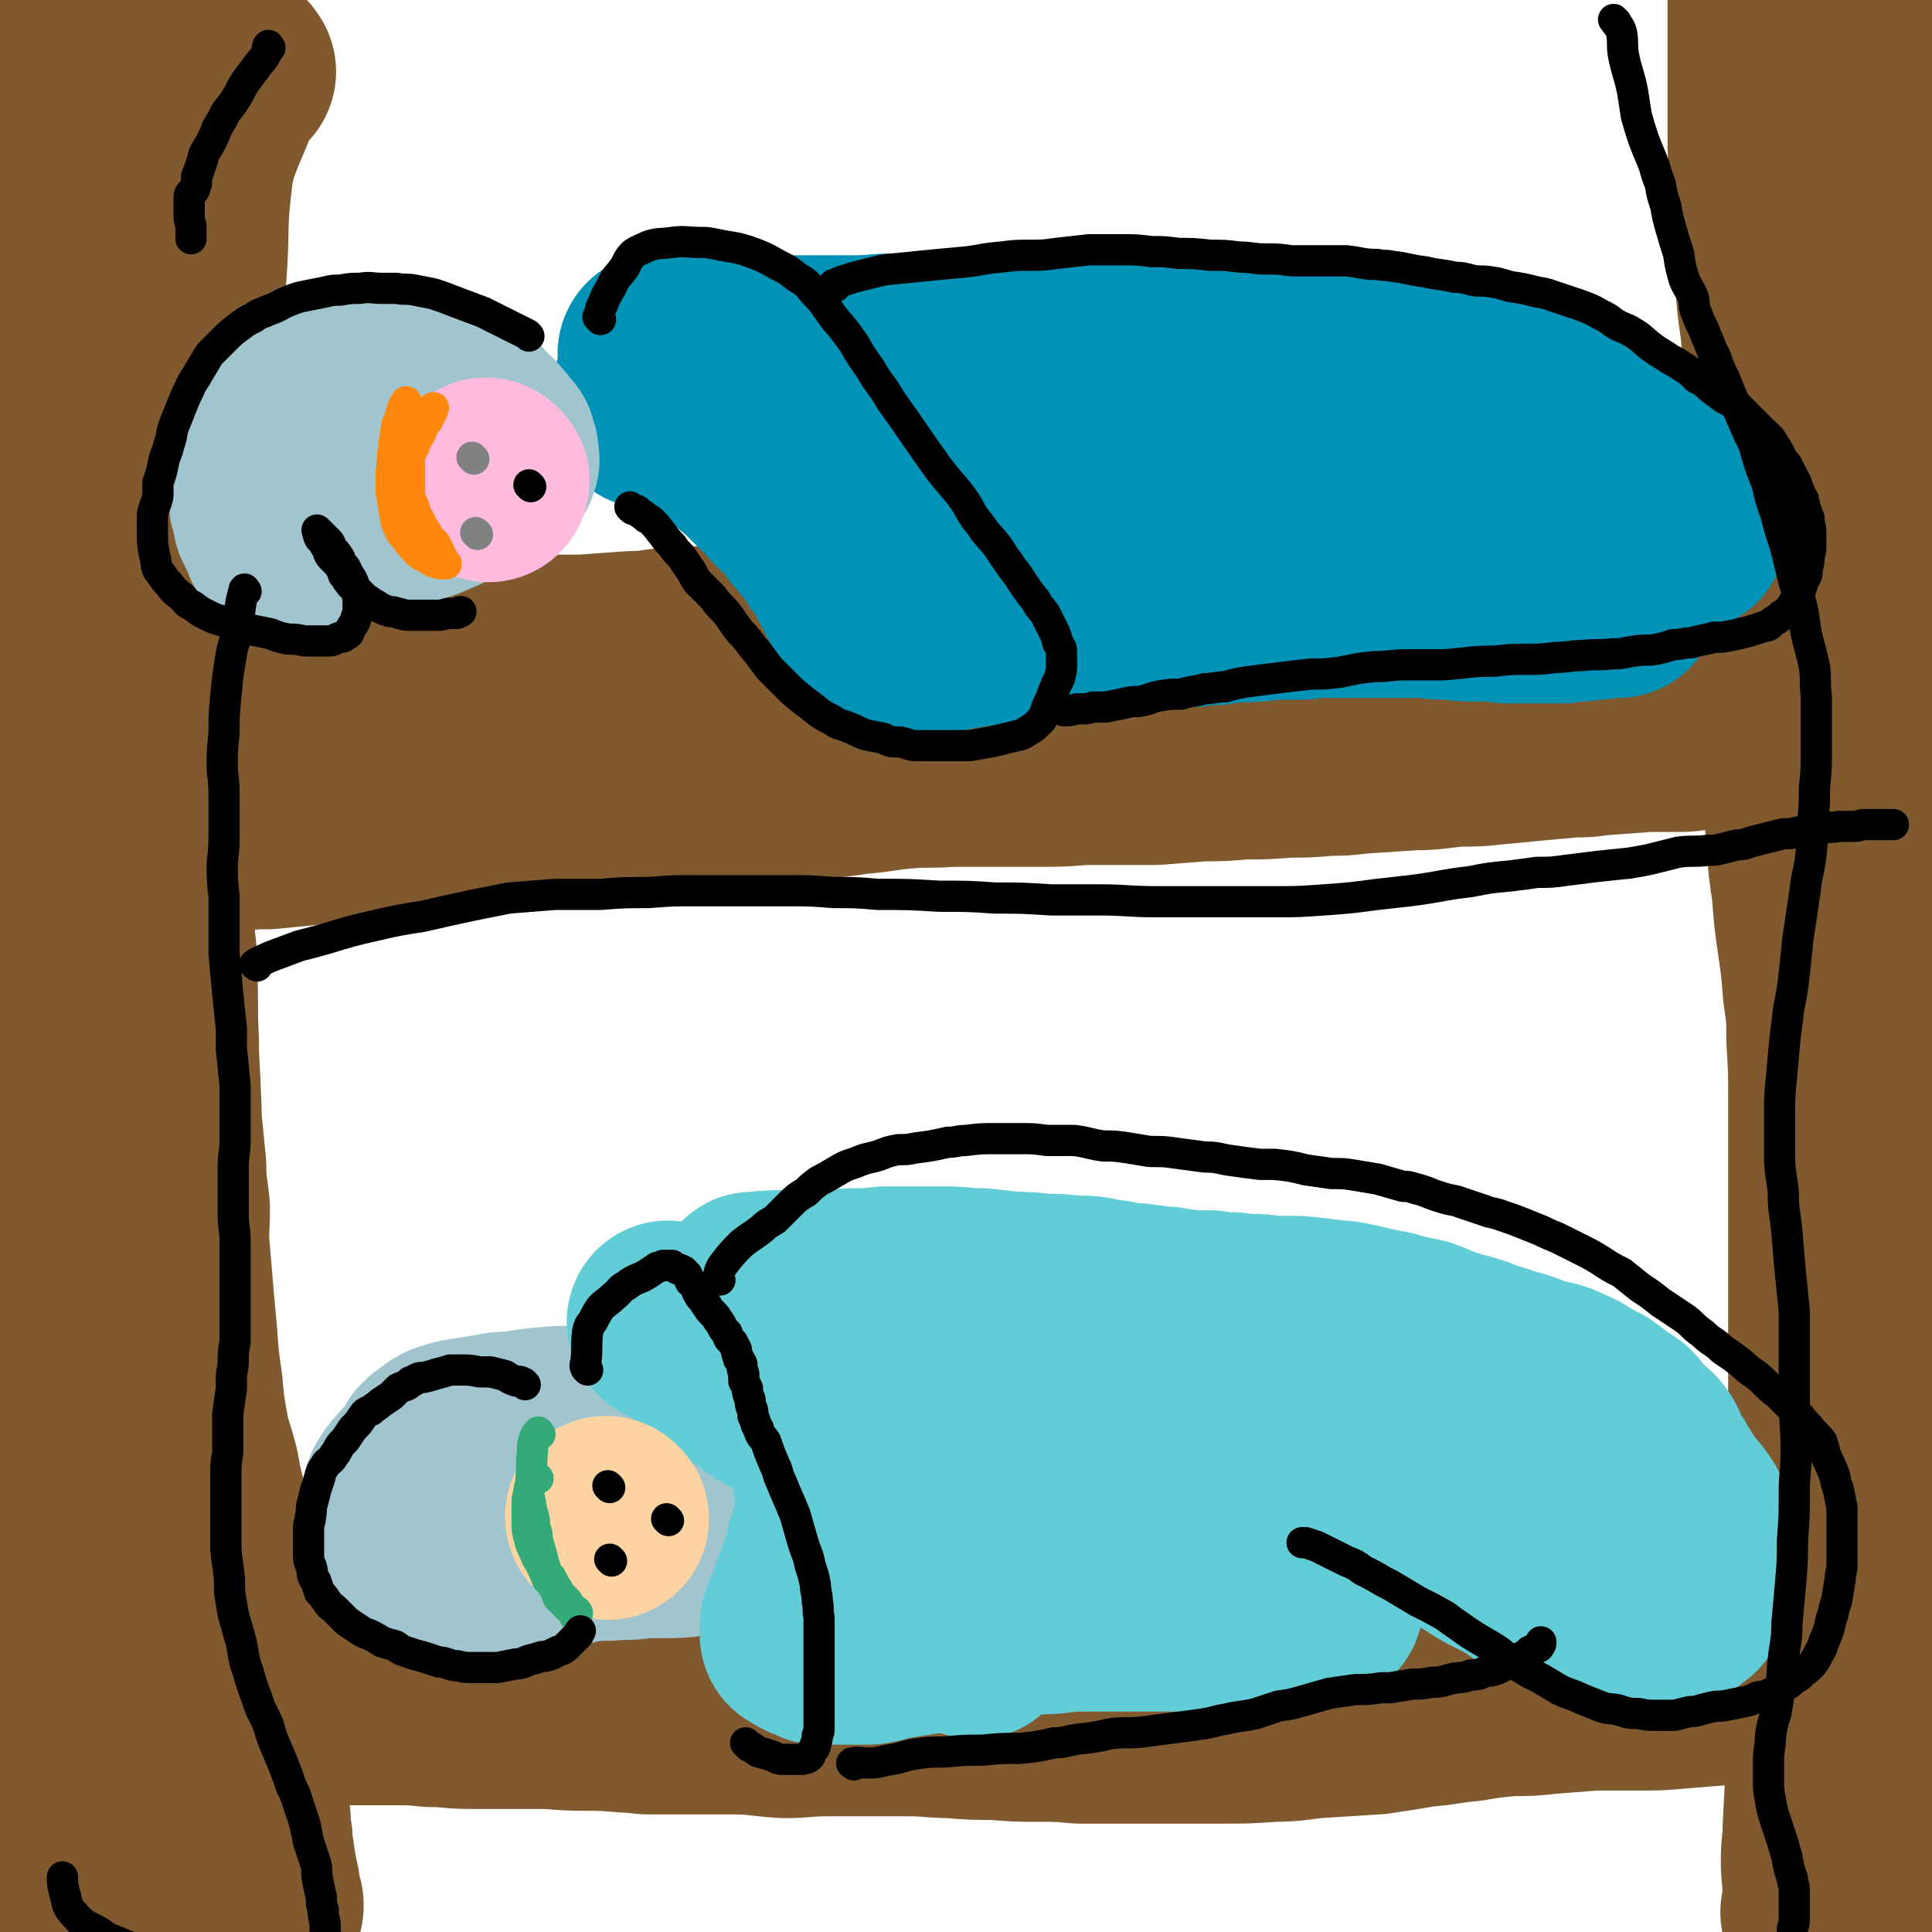
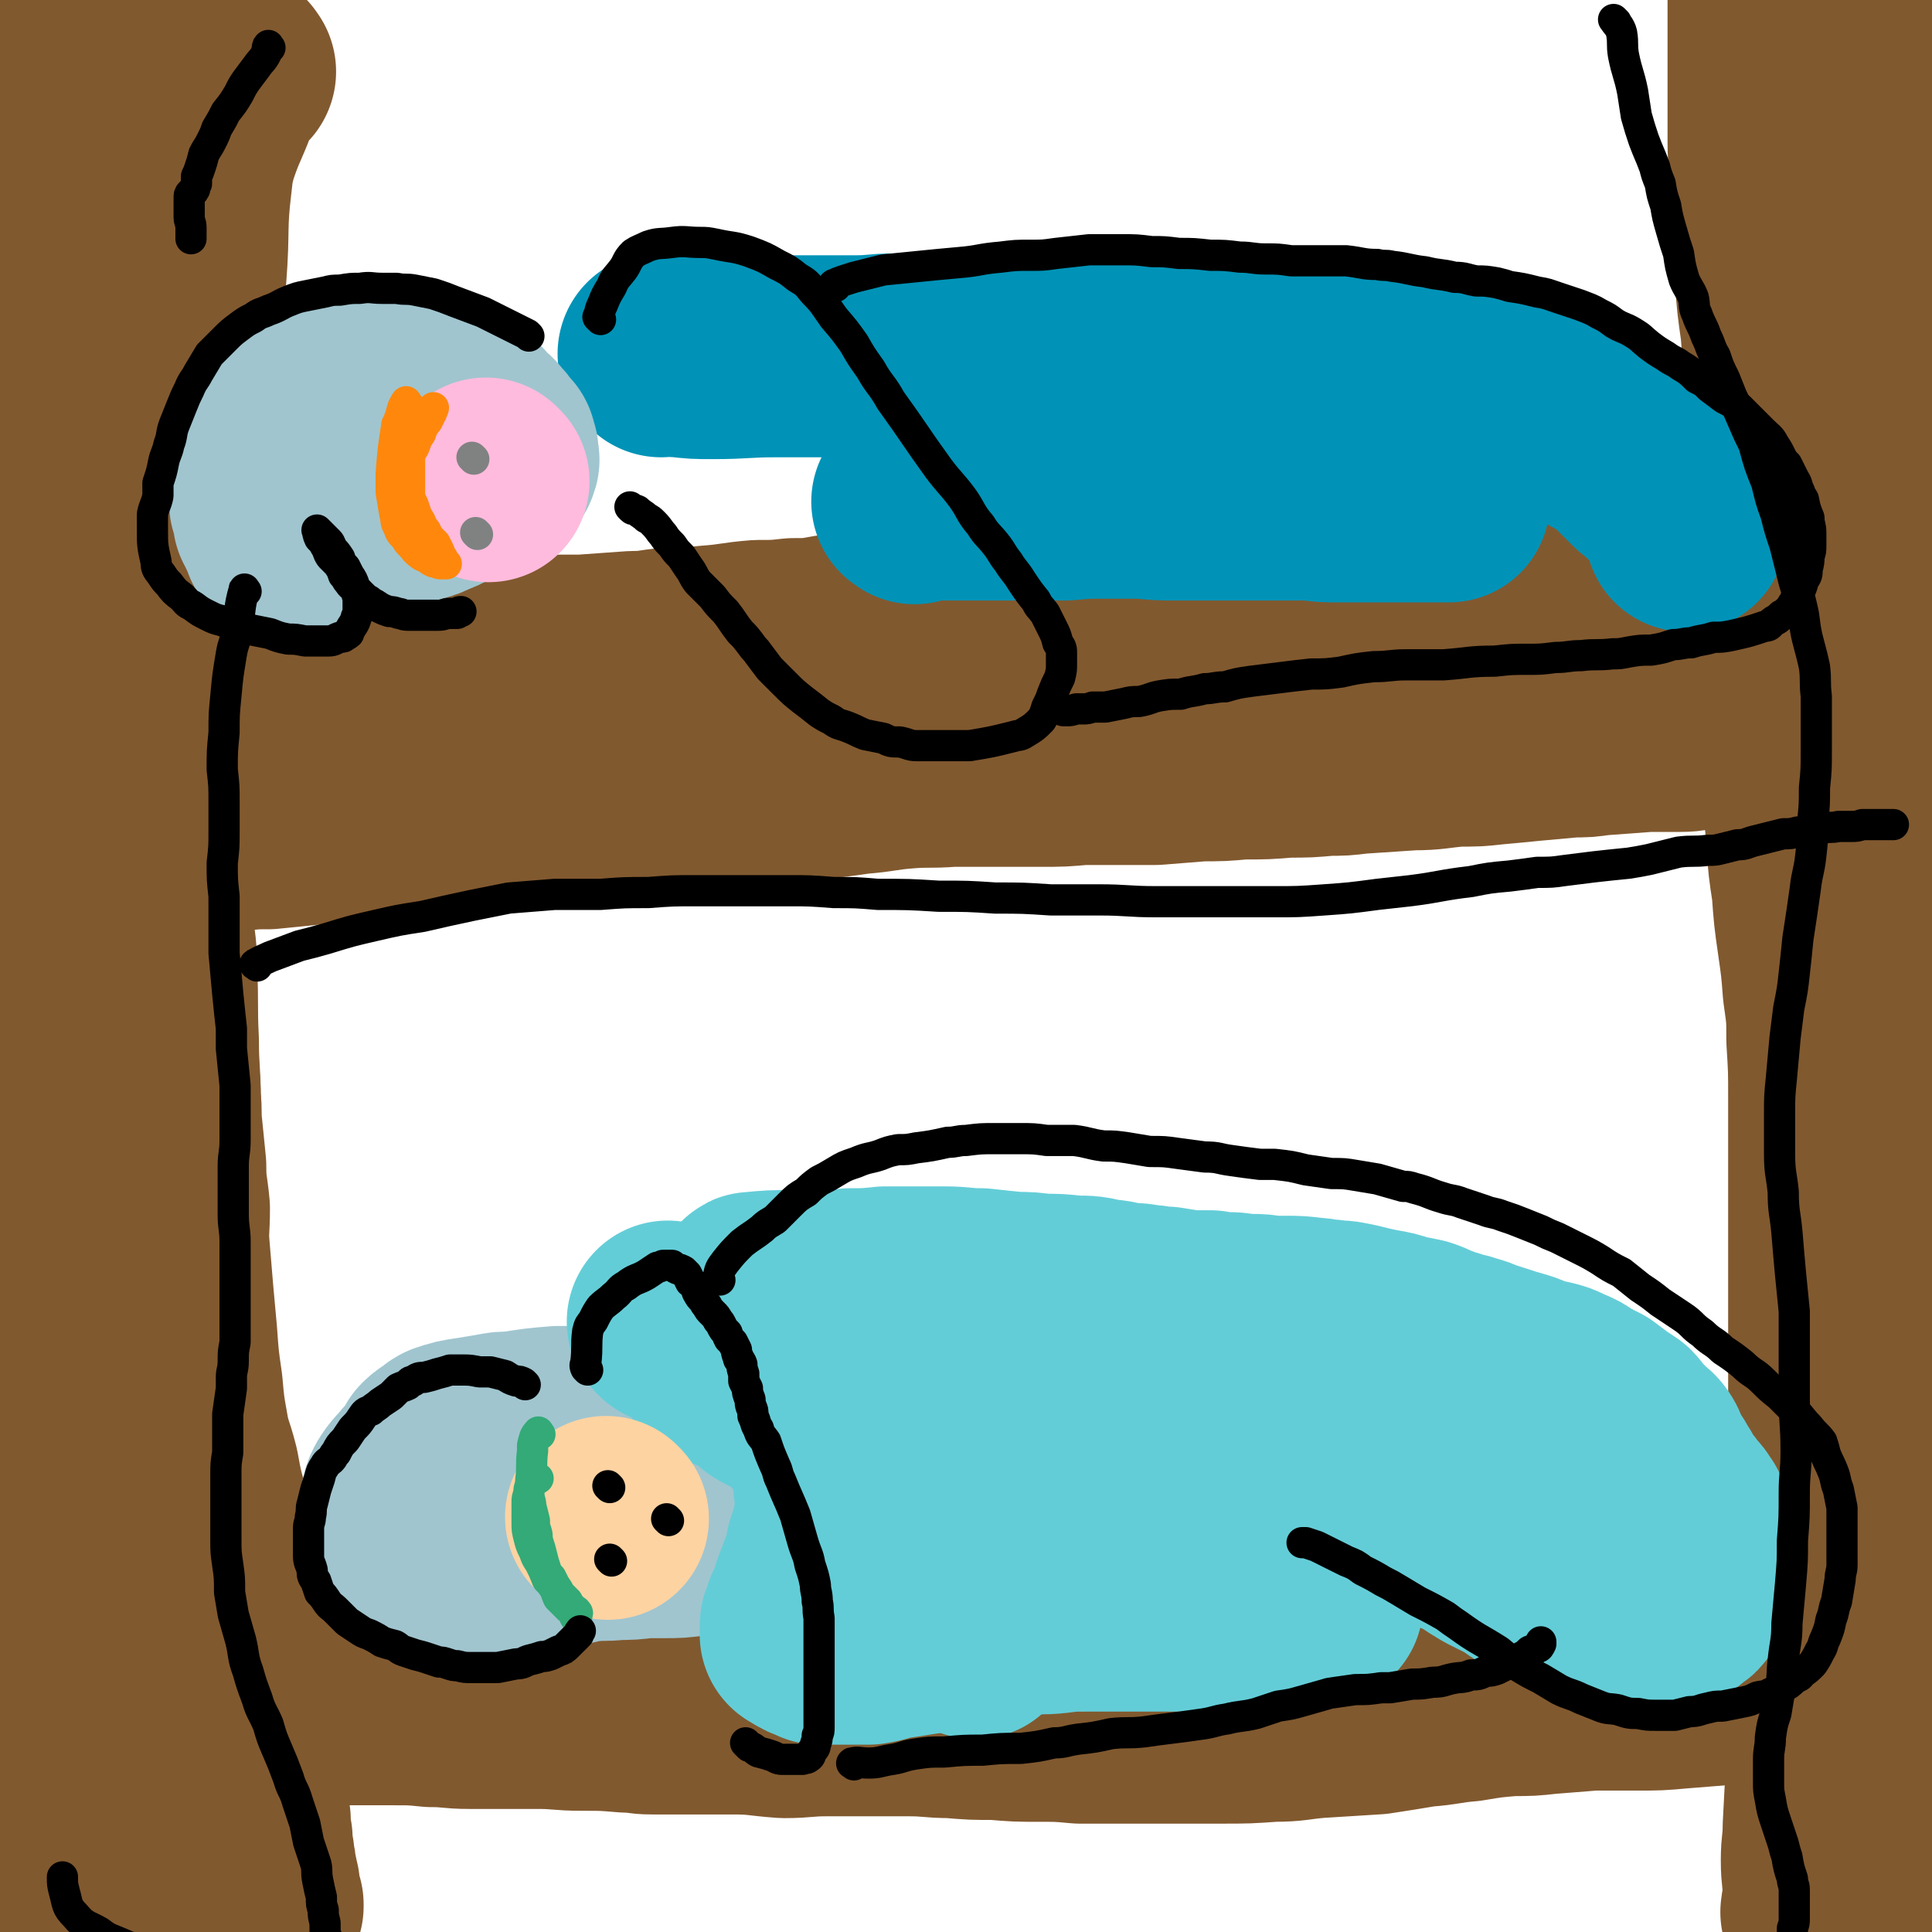
<svg xmlns="http://www.w3.org/2000/svg" viewBox="0 0 1052 1052" version="1.1">
  <g fill="none" stroke="#81592F" stroke-width="33" stroke-linecap="round" stroke-linejoin="round">
    <path d="M127,263c-1,-1 -2,-1 -1,-1 0,-11 2,-11 1,-22 -1,-7 -2,-7 -4,-14 -2,-8 -2,-8 -5,-16 -2,-6 -2,-6 -4,-13 -2,-6 -2,-6 -4,-12 -1,-5 -1,-8 -2,-10 " />
  </g>
  <g fill="none" stroke="#81592F" stroke-width="110" stroke-linecap="round" stroke-linejoin="round">
    <path d="M111,30c-1,-1 -1,-2 -1,-1 -3,4 -3,5 -6,10 -3,8 -3,8 -6,16 -3,9 -3,9 -5,18 -3,10 -2,10 -4,21 -4,23 -4,23 -7,46 -3,15 -3,15 -4,30 -2,14 -1,14 -3,28 -1,12 -1,12 -1,25 -2,17 -1,17 -3,34 0,13 -1,13 -1,27 -1,14 -2,14 -2,29 -1,15 -1,15 -1,29 0,14 0,14 0,29 0,9 0,9 1,19 2,19 2,19 4,37 2,13 2,13 4,27 2,14 2,14 4,29 2,14 2,14 4,29 1,8 1,8 1,16 1,19 0,19 1,39 0,16 1,16 1,32 0,17 0,17 0,34 0,16 -1,16 0,32 1,22 1,22 3,43 1,15 1,15 2,30 0,11 0,11 1,22 2,16 2,16 4,31 1,13 1,13 3,27 1,13 1,13 3,26 2,13 3,13 5,26 2,11 2,11 4,23 1,9 2,9 2,19 0,9 0,9 0,19 0,9 0,9 0,18 0,9 0,9 0,18 0,8 0,8 -1,16 0,5 0,5 0,10 0,4 0,4 0,9 0,7 0,7 1,14 0,7 0,7 1,13 0,6 1,6 2,12 0,4 0,4 1,8 0,3 0,3 1,6 0,2 0,2 0,4 0,1 0,1 0,2 0,0 0,0 0,1 0,0 0,1 0,0 0,0 0,-1 0,-2 0,0 0,0 0,0 -1,-1 -1,-1 -2,-2 -1,0 -1,-1 -2,-2 0,-1 -1,-1 -2,-2 0,0 0,0 -1,-1 -1,-1 -1,-1 -2,-2 -1,-1 -1,-1 -2,-2 -2,-2 -1,-2 -3,-3 -1,-1 -1,-1 -3,-1 -2,-2 -2,-2 -4,-3 -3,-1 -3,0 -6,-1 -3,-1 -3,-1 -6,-2 -2,0 -2,0 -5,0 -3,0 -3,-1 -7,-1 -3,0 -3,0 -6,0 -3,0 -3,0 -6,0 -4,0 -4,0 -7,0 -2,0 -2,0 -4,0 -2,0 -2,0 -4,0 -1,0 -1,0 -2,0 0,0 0,-1 -1,-2 -1,-1 -1,-1 -1,-2 0,-2 0,-2 0,-4 0,-4 0,-4 0,-8 0,-8 0,-8 0,-15 0,-12 0,-12 0,-24 0,-9 0,-9 -1,-18 0,-14 -1,-14 -1,-28 0,-22 0,-22 0,-43 0,-18 0,-18 0,-36 0,-15 -1,-15 -1,-30 -1,-15 -1,-15 -1,-30 0,-16 0,-16 0,-31 0,-15 -1,-15 -1,-29 -1,-16 -1,-16 -1,-31 0,-15 0,-15 0,-30 0,-14 0,-14 -1,-29 -1,-15 -1,-15 -1,-29 -1,-17 0,-17 0,-33 0,-10 0,-10 0,-19 0,-23 0,-23 0,-46 0,-17 0,-17 0,-34 0,-16 0,-16 0,-33 0,-15 0,-15 0,-30 0,-15 0,-15 0,-30 0,-15 -1,-15 -1,-29 0,-14 0,-14 0,-27 0,-10 0,-10 0,-19 0,-19 0,-19 0,-38 0,-10 0,-10 0,-19 0,-18 -1,-18 -1,-37 0,-12 0,-12 0,-25 0,-11 0,-11 0,-23 -1,-10 -1,-10 -1,-20 0,-9 0,-9 0,-17 0,-11 0,-11 0,-22 0,0 0,0 0,0 0,-6 0,-6 -1,-12 0,-5 0,-5 -1,-11 0,-3 -1,-3 -1,-6 0,-5 0,-5 0,-11 -1,-6 -1,-6 -2,-13 0,-1 0,-1 0,-3 0,-1 0,-1 0,-1 0,-3 0,-3 0,-5 0,-2 0,-2 0,-4 0,-1 0,-1 0,-3 0,-1 0,-1 0,-2 0,-1 0,-1 0,-2 0,0 0,0 0,-1 0,-1 0,-1 0,-1 0,-1 1,-1 1,-1 -1,1 -1,1 -3,3 " />
    <path d="M128,39c-1,-1 -1,-2 -1,-1 -5,6 -5,7 -9,16 -5,13 -6,13 -11,28 -2,8 -2,8 -3,17 -3,25 -1,25 -3,51 -1,14 -2,13 -4,27 -1,11 -1,11 -3,23 -2,12 -2,12 -4,25 -1,8 -2,8 -3,15 -3,13 -3,13 -5,27 -1,9 -1,9 -2,19 -1,7 -1,7 -2,14 -1,10 -1,10 -2,20 0,13 -1,13 -1,26 0,14 0,14 0,27 0,12 0,12 0,24 0,12 0,12 0,24 1,12 1,12 1,25 0,12 0,12 1,25 1,12 0,12 1,23 1,9 2,9 2,17 2,11 2,11 2,22 1,9 1,9 1,18 1,13 1,13 2,25 1,11 2,11 2,22 1,9 0,9 1,17 1,10 1,10 2,20 0,12 1,12 2,23 0,12 -1,12 0,23 1,12 1,12 2,24 1,11 1,11 2,22 1,14 1,14 3,28 1,11 1,12 3,23 2,12 3,11 6,23 2,11 2,11 5,22 2,8 2,8 4,16 3,14 4,14 7,28 1,9 1,9 2,19 0,0 0,0 0,0 1,7 1,7 1,13 2,10 2,10 3,20 0,9 0,9 1,17 0,6 0,6 1,12 0,8 0,8 1,16 1,8 1,8 2,15 0,6 0,6 1,12 0,5 0,5 1,10 0,4 0,4 1,9 0,4 1,4 1,8 1,4 1,5 2,9 0,3 0,3 0,6 1,2 1,2 2,4 0,1 0,1 0,1 0,0 0,0 0,0 " />
    <path d="M82,940c-1,-1 -2,-1 -1,-1 5,-2 6,-2 12,-2 6,-1 6,-1 12,-2 6,-1 6,-2 13,-3 12,-1 12,0 25,-2 8,0 8,0 17,-1 9,-1 9,0 18,-1 8,0 8,0 16,0 10,0 10,0 20,0 11,0 11,0 21,1 11,0 10,1 21,1 9,0 9,0 17,0 10,0 10,0 20,0 12,0 12,1 24,1 12,0 12,0 24,1 7,0 7,1 14,1 11,0 11,0 21,0 12,0 12,0 23,0 14,0 14,1 28,2 11,0 11,-1 23,-1 11,0 11,0 23,0 11,0 11,0 22,0 12,0 12,1 23,1 12,1 12,1 24,1 12,1 12,1 24,1 11,0 11,0 22,1 12,0 12,0 25,0 13,0 13,0 26,0 13,0 13,0 26,0 14,0 14,0 28,-1 12,0 12,-1 24,-2 16,-1 16,-1 32,-2 13,-2 13,-2 25,-4 13,-1 13,-2 25,-3 12,-2 12,-2 24,-3 10,0 10,0 19,-1 13,-1 13,-1 25,-2 12,0 12,0 24,0 12,0 12,0 23,-1 13,-1 13,-1 25,-2 10,0 10,0 20,-2 15,-2 14,-2 29,-5 7,-1 7,-1 14,-2 4,-1 4,-1 7,-2 6,-1 6,-1 11,-3 3,-1 3,-1 6,-2 2,0 2,0 4,0 4,-1 4,-1 9,-2 3,-1 3,0 7,-1 1,-1 1,-1 2,-2 " />
    <path d="M993,1042c-1,-1 -2,-1 -1,-1 0,-5 1,-5 1,-10 0,-9 -1,-9 -1,-18 0,-9 1,-9 1,-18 1,-19 1,-19 2,-38 1,-12 0,-12 1,-25 0,-14 0,-14 1,-28 1,-13 1,-13 1,-26 0,-9 -1,-9 -1,-19 0,-9 0,-9 -1,-18 0,-10 0,-10 0,-20 0,-6 0,-6 0,-12 0,-12 0,-12 0,-24 0,-9 0,-9 0,-18 0,-11 0,-11 0,-21 0,-10 0,-10 0,-20 0,-12 0,-12 0,-23 0,-13 0,-13 0,-25 0,-14 0,-14 0,-28 0,-13 0,-13 0,-26 0,-13 0,-13 0,-26 0,-16 0,-16 -1,-32 0,-13 0,-13 -2,-27 -1,-13 -1,-13 -3,-27 -2,-14 -2,-14 -3,-28 -2,-13 -2,-13 -3,-27 -1,-16 -2,-16 -3,-32 0,-16 0,-16 0,-32 0,-17 0,-17 -1,-34 0,-16 0,-16 -1,-33 0,-16 1,-16 0,-32 0,-15 0,-15 -2,-31 -1,-15 -1,-15 -2,-30 -1,-14 -2,-14 -3,-28 -1,-13 -1,-13 -2,-26 -2,-14 -2,-14 -3,-27 -1,-11 -1,-11 -1,-23 -1,-11 -1,-11 -2,-22 0,-5 0,-5 0,-10 0,-10 -1,-10 -1,-19 0,-16 0,-16 0,-31 0,-11 0,-11 0,-21 0,-4 0,-4 0,-8 0,-12 0,-12 0,-24 0,-8 0,-8 -1,-16 -1,-7 -1,-7 -2,-13 0,-5 0,-5 -1,-11 0,-3 0,-3 0,-6 -1,-3 -1,-3 -1,-6 0,-4 0,-4 -1,-7 0,-2 0,-2 0,-4 0,-1 0,-2 0,-1 0,0 0,2 1,4 1,2 1,3 2,5 1,5 2,5 3,10 2,7 2,7 4,13 3,14 2,14 5,27 4,16 5,16 8,32 1,6 0,7 1,13 2,24 3,24 5,48 2,16 2,16 3,32 2,16 2,16 3,32 1,16 1,16 3,31 2,24 3,24 4,49 1,17 1,17 2,35 0,14 1,14 1,28 1,25 1,25 1,50 0,20 0,20 -1,41 0,13 -1,13 -1,27 0,28 1,28 2,56 0,19 0,19 1,39 2,21 2,21 4,42 2,19 2,19 5,38 1,18 1,18 3,36 2,17 2,17 3,35 1,17 0,17 1,35 0,15 0,15 0,30 0,17 -1,17 -1,35 -1,17 -2,17 -2,35 0,13 0,13 0,26 0,14 0,14 0,29 0,14 0,14 1,28 1,14 1,14 2,28 0,13 0,13 1,26 0,13 0,13 1,25 0,11 0,11 0,23 0,8 0,8 0,16 0,7 0,7 0,14 0,7 0,7 0,13 0,4 0,4 0,8 0,3 0,3 0,6 0,1 0,1 0,2 0,0 0,0 0,0 1,0 1,0 1,0 0,-1 0,-2 1,-3 0,-1 0,-1 1,-2 1,-3 2,-3 3,-6 1,-4 1,-4 2,-8 1,-5 1,-5 2,-11 2,-14 2,-14 3,-27 1,-24 1,-24 1,-48 0,-19 0,-19 0,-37 0,-21 0,-21 1,-42 0,-22 0,-22 1,-45 0,-22 -1,-22 0,-44 0,-14 0,-14 1,-27 1,-31 2,-31 3,-62 0,-24 0,-24 0,-47 0,-14 1,-14 1,-28 0,-34 0,-34 1,-68 0,-27 0,-27 -1,-53 -1,-26 -1,-26 -2,-52 0,-26 0,-26 -1,-52 -1,-28 -1,-28 -2,-56 0,-17 0,-17 0,-34 -1,-37 0,-37 -2,-74 -2,-26 -4,-26 -6,-53 -2,-21 -1,-21 -3,-42 -1,-16 -1,-16 -2,-32 -1,-37 -1,-37 -2,-74 0,-15 0,-15 0,-31 1,-5 0,-5 2,-10 0,-2 1,-2 2,-4 " />
    <path d="M66,460c-1,-1 -2,-1 -1,-1 1,-1 2,-1 5,-1 23,-2 23,-3 45,-5 7,-1 7,0 14,-1 9,-1 9,-1 17,-1 10,-1 10,-1 20,-2 9,-1 9,-1 17,-2 12,-1 12,0 24,-1 11,-1 11,-1 22,-2 11,0 11,-1 23,-2 12,-1 12,-1 23,-2 13,-1 13,-1 25,-2 13,-1 13,0 26,-2 13,-1 13,-1 26,-2 13,-1 13,-1 26,-2 16,-2 16,-2 32,-4 15,-2 15,-2 30,-4 13,-1 13,-1 27,-3 13,-1 13,-2 26,-3 12,-1 12,0 25,-1 13,0 13,0 25,0 12,0 12,0 24,0 11,0 11,0 22,-1 9,0 9,0 18,0 11,0 11,0 22,0 12,-1 12,-1 25,-2 11,0 11,0 22,-1 13,0 13,0 25,-1 11,0 11,0 22,-1 8,0 8,0 16,-1 15,-1 15,-1 30,-2 12,0 12,-1 25,-2 10,0 10,0 19,-1 11,-1 11,-1 21,-2 11,-1 11,-1 22,-2 7,0 7,0 14,-1 13,-1 13,-1 27,-2 9,0 9,0 18,0 6,0 6,-1 13,-1 7,0 7,0 14,-1 7,0 7,0 14,0 4,0 4,0 9,-1 3,0 3,0 7,0 2,0 2,0 4,0 2,0 2,0 4,0 0,0 0,0 0,0 " />
    <path d="M69,384c-1,-1 -2,-2 -1,-1 3,0 4,1 10,1 6,1 6,1 12,0 14,-1 14,-1 27,-3 9,-2 9,-2 18,-4 8,-1 8,-1 16,-2 13,-2 13,-2 26,-4 12,-2 12,-2 24,-4 10,-2 10,-1 21,-3 7,0 7,0 14,-1 15,-1 15,-1 30,-3 6,0 6,0 12,-1 14,-1 14,-1 27,-2 6,0 6,0 12,0 14,-1 14,-1 28,-2 10,0 10,-1 21,-2 10,0 10,0 20,-1 14,-1 14,-2 27,-3 10,0 10,0 19,-1 10,0 10,0 21,-2 9,-1 9,-1 19,-2 8,-1 8,-1 16,-2 9,-1 9,-1 18,-2 9,0 9,-1 17,-1 11,-1 11,-1 22,-2 9,0 9,0 18,-1 7,0 7,-1 15,-1 10,-1 10,0 21,-1 5,0 5,-1 11,-1 10,-1 10,0 20,-1 8,0 8,0 17,0 9,0 9,0 18,-1 9,0 9,0 18,0 6,0 6,0 13,-1 8,0 8,0 16,0 9,0 9,0 17,-1 8,0 8,0 16,-1 8,0 8,0 15,-1 7,0 7,0 14,-1 4,0 5,0 9,0 6,0 6,-1 12,-1 9,0 9,0 18,-1 3,0 3,0 7,0 10,0 10,0 19,0 6,0 6,0 12,0 4,0 4,-1 8,-1 5,0 5,0 11,0 4,0 4,0 9,-1 3,0 3,-1 6,-1 5,0 5,0 9,-1 4,0 3,0 7,-1 2,0 2,0 5,0 3,0 3,-1 5,-1 3,0 3,0 6,-1 2,0 2,0 4,0 3,0 3,0 5,0 3,0 3,-1 5,-1 3,0 3,0 5,0 1,0 1,0 3,0 0,0 1,0 1,0 " />
  </g>
  <g fill="none" stroke="#0093B7" stroke-width="110" stroke-linecap="round" stroke-linejoin="round">
-     <path d="M354,222c-1,-1 -2,-2 -1,-1 4,1 5,2 10,4 5,2 5,1 11,4 2,1 2,1 4,2 4,2 4,2 9,4 3,2 4,1 7,3 3,2 3,2 6,4 3,2 3,2 5,4 3,2 3,2 6,5 2,2 2,2 5,5 1,1 1,1 3,3 2,2 2,1 4,3 3,3 2,4 5,6 2,3 3,3 5,5 2,2 2,2 4,4 2,3 2,3 4,6 3,3 3,3 5,6 3,3 3,3 5,6 2,3 2,3 3,5 2,2 2,2 3,4 1,1 1,1 2,3 2,3 2,3 3,6 2,2 2,3 3,5 1,3 1,3 3,5 2,3 2,2 3,5 1,1 1,2 2,3 1,2 1,2 1,4 1,2 2,2 2,4 1,1 1,1 1,2 0,2 1,1 1,2 0,1 0,2 0,3 0,0 1,0 1,0 1,1 0,1 0,1 1,0 1,0 2,1 1,0 1,0 1,0 1,0 1,0 2,0 2,0 2,0 4,0 2,0 2,0 5,0 3,-1 3,-1 6,-1 4,-1 4,-2 8,-2 5,-2 5,-2 10,-2 6,-1 6,-1 12,-2 6,-1 6,-1 12,-2 6,-1 6,-2 12,-2 6,-1 6,-1 13,-1 4,-1 4,-1 9,-1 6,-1 6,-1 12,-1 6,-1 6,-1 12,-1 6,-1 7,-1 13,-1 6,0 6,-1 12,-1 6,0 6,0 13,0 6,-1 6,-1 12,-1 5,-1 5,-1 11,-1 4,0 4,-1 7,-1 9,-1 9,0 17,-1 4,0 4,-1 8,-1 8,0 9,0 17,0 6,-1 6,-1 12,-1 6,0 6,0 12,0 6,0 6,0 12,0 5,0 5,0 11,0 5,0 5,0 10,0 6,0 6,0 11,0 6,1 6,1 11,1 6,0 6,1 12,1 5,0 5,0 10,0 6,0 6,1 13,1 4,0 4,0 8,0 6,0 6,0 12,0 4,0 4,0 8,0 5,-1 5,-1 10,-1 4,-1 4,-1 9,-1 3,-1 3,-1 7,-1 2,0 3,0 4,0 " />
    <path d="M360,194c-1,-1 -2,-2 -1,-1 4,0 5,1 11,1 9,1 9,1 18,1 17,0 17,-1 35,-1 9,0 9,0 17,0 13,0 13,0 26,0 11,0 11,-1 21,-1 9,0 9,0 17,0 9,0 9,0 18,0 6,0 7,0 13,0 11,0 11,-1 22,-1 5,0 5,0 10,0 4,0 4,0 8,0 9,0 9,0 18,0 9,0 9,0 18,0 12,1 12,1 23,2 8,1 8,1 16,1 9,1 9,2 17,3 9,1 9,1 18,2 8,2 8,1 17,2 6,1 6,1 12,2 9,1 9,1 18,1 4,0 4,0 9,0 7,1 7,1 13,1 6,0 6,0 12,1 5,1 5,1 10,1 5,1 5,2 10,2 4,1 4,1 8,1 4,1 4,1 9,2 4,1 4,1 8,2 4,1 4,1 8,2 4,1 4,1 8,2 3,1 3,1 5,2 5,1 5,0 10,1 4,1 4,2 7,3 4,2 5,2 9,4 4,2 4,2 8,5 3,2 3,2 6,5 4,2 4,2 7,4 2,2 2,1 4,3 3,3 3,3 7,7 3,3 3,3 5,5 2,2 3,2 5,4 3,3 3,3 6,6 2,2 2,2 4,5 2,1 1,1 2,2 2,2 2,2 3,4 1,1 1,1 1,2 1,1 1,1 1,3 1,1 1,1 1,2 0,1 0,1 0,1 0,1 0,1 0,1 0,1 0,1 0,1 " />
    <path d="M498,274c-1,-1 -2,-1 -1,-1 4,-1 5,-1 11,-1 7,0 7,0 14,0 9,0 9,0 19,0 9,0 9,0 17,0 11,0 11,0 22,0 11,-1 11,-1 21,-1 11,0 11,0 21,0 10,1 10,1 19,1 7,0 7,0 14,0 8,0 8,0 16,0 7,0 7,0 13,0 9,0 9,0 17,0 6,0 6,0 13,0 7,1 7,1 15,1 7,0 7,0 15,0 6,0 6,0 13,0 5,0 5,0 11,0 4,0 4,0 7,0 5,0 5,0 9,0 2,0 2,0 3,0 1,0 1,0 2,0 " />
  </g>
  <g fill="none" stroke="#A0C5CF" stroke-width="110" stroke-linecap="round" stroke-linejoin="round">
    <path d="M171,230c-1,-1 -1,-2 -1,-1 -3,1 -3,2 -5,4 -1,1 -2,1 -3,3 -1,2 -2,2 -2,4 0,3 1,3 3,7 1,3 2,3 3,7 1,2 1,2 2,4 3,4 3,4 6,9 2,2 1,3 3,5 2,2 1,3 4,5 2,1 2,1 5,3 3,1 3,1 6,2 4,0 4,-1 8,-2 4,0 4,-1 8,-2 9,-2 9,-2 18,-5 4,-1 4,-1 8,-3 6,-2 6,-3 11,-6 5,-2 5,-2 10,-4 4,-2 4,-2 7,-4 2,-1 2,-2 4,-3 2,-1 2,0 3,0 2,-1 2,-1 2,-2 1,-1 0,-1 0,-2 0,-1 0,-2 0,-2 0,-2 -1,-2 -1,-4 -1,-1 -2,-1 -2,-2 -2,-3 -2,-3 -4,-5 -2,-3 -3,-3 -5,-5 -2,-2 -2,-3 -5,-5 -3,-2 -3,-2 -5,-4 -3,-3 -3,-3 -6,-5 -2,-1 -2,-1 -4,-2 -3,-2 -3,-2 -6,-4 -5,-2 -5,-2 -9,-4 0,0 0,0 0,0 -2,0 -2,-1 -4,-1 -4,0 -4,0 -7,0 -3,0 -3,0 -7,0 -3,0 -3,0 -7,0 -4,1 -4,1 -8,3 -3,1 -3,1 -7,3 -4,2 -4,2 -7,5 -5,4 -5,4 -10,8 -2,1 -1,2 -3,3 0,1 0,1 -1,2 -1,1 -1,1 -2,2 -1,1 -1,1 -1,2 -2,3 -2,3 -4,6 -2,3 -2,3 -4,6 -1,2 -2,2 -3,5 -1,3 0,3 0,6 -1,3 -2,3 -2,6 -1,3 0,3 0,6 0,2 0,2 0,4 0,2 1,2 1,4 1,3 1,3 1,5 1,2 2,2 2,4 1,2 1,2 2,4 1,1 1,1 1,3 1,1 1,2 2,2 " />
    <path d="M239,798c-1,-1 -1,-2 -1,-1 -3,0 -4,0 -6,2 -2,2 -2,2 -4,4 -4,5 -5,5 -8,10 -2,4 -1,4 -2,8 0,2 0,2 -1,5 0,3 0,3 1,6 0,1 -1,2 0,3 1,2 1,2 2,3 4,3 4,3 8,5 4,3 5,3 9,4 5,0 5,0 11,0 6,0 6,0 13,0 7,0 7,0 14,-1 7,0 7,-1 14,-2 7,-1 7,0 14,-2 9,-1 9,-2 17,-3 8,-1 8,0 16,-1 7,0 7,0 15,-1 5,0 5,0 11,0 7,0 7,0 15,-1 5,-1 5,0 11,-2 5,-1 5,-1 9,-3 4,-1 4,-1 8,-2 3,-1 3,-1 5,-3 2,-1 2,-1 5,-3 2,-2 2,-2 4,-4 1,-1 1,-1 3,-3 1,-2 2,-2 1,-4 -1,-5 -2,-5 -5,-9 -4,-4 -5,-4 -10,-7 -7,-4 -7,-4 -14,-7 -11,-4 -11,-4 -22,-7 -8,-3 -8,-2 -17,-4 -9,-1 -9,-1 -19,-1 -10,0 -10,0 -20,0 -6,0 -6,0 -12,0 -12,1 -12,1 -24,3 -6,0 -6,0 -11,1 -6,1 -6,1 -12,2 -7,1 -7,1 -13,3 -2,1 -2,2 -4,3 -2,1 -3,2 -4,3 " />
  </g>
  <g fill="none" stroke="#63CDD7" stroke-width="110" stroke-linecap="round" stroke-linejoin="round">
    <path d="M365,721c-1,-1 -2,-2 -1,-1 5,0 6,1 13,3 7,1 7,0 14,1 5,0 5,0 11,0 13,2 13,3 26,5 6,1 6,1 12,3 6,2 6,2 11,5 5,3 5,3 10,6 4,2 5,2 9,5 4,3 3,4 7,7 3,3 3,3 7,6 3,2 3,2 5,5 4,3 4,3 7,6 3,4 3,4 6,9 4,4 4,4 7,9 2,3 1,4 3,7 1,3 1,3 2,6 1,5 1,5 2,10 1,2 1,2 1,5 0,4 0,4 1,8 0,3 0,3 1,7 0,3 0,3 1,7 0,4 1,4 2,7 1,4 0,4 2,8 0,2 1,2 1,5 2,3 2,3 3,6 0,2 0,2 0,4 1,2 1,2 2,5 1,2 1,2 1,4 0,1 0,1 0,3 0,1 0,1 0,3 0,1 0,1 0,2 0,1 0,1 0,2 0,1 0,1 0,1 0,1 0,2 0,2 0,-1 0,-2 -1,-3 0,-1 0,-1 0,-2 0,-1 0,-1 0,-2 0,-1 -1,-1 -1,-2 0,-1 0,-1 0,-2 0,-1 0,-1 0,-2 0,-1 0,-1 0,-1 " />
    <path d="M392,744c-1,-1 -2,-2 -1,-1 9,4 11,4 22,10 3,2 2,3 5,5 5,3 5,2 10,5 4,3 4,3 7,6 4,4 5,3 8,7 3,3 3,3 5,8 2,5 2,5 4,12 1,3 1,3 2,7 0,5 0,5 1,10 0,5 0,5 0,10 0,3 0,3 -1,7 -1,4 -1,4 -2,8 -1,3 -1,3 -2,6 0,4 0,4 -1,8 -1,3 -1,3 -3,6 -1,2 0,2 -1,4 -2,4 -2,3 -3,7 -1,3 -1,3 -2,6 0,2 -1,2 -2,4 0,1 1,2 0,3 0,1 -1,0 -1,1 -1,1 -1,1 -1,3 0,1 0,1 0,1 0,1 0,2 0,3 0,0 1,0 1,0 1,1 1,1 1,1 1,1 1,1 2,1 1,1 1,1 2,1 2,1 2,1 4,2 2,0 2,0 5,0 2,0 2,0 5,0 4,0 4,0 8,0 5,0 5,0 9,0 7,-1 7,-2 13,-3 7,-1 7,-1 13,-2 7,-1 7,-1 13,-3 8,-1 8,-1 15,-3 5,-1 5,-1 10,-2 11,-1 11,-1 21,-3 8,-1 8,0 17,-1 8,-1 8,-1 16,-1 7,0 7,0 15,0 6,0 6,0 12,0 8,0 8,0 16,0 8,0 8,0 15,0 6,0 6,0 12,0 9,0 9,0 18,0 7,0 7,0 13,-1 8,-1 8,-1 15,-2 4,0 4,0 8,-1 2,0 4,0 5,0 " />
    <path d="M411,705c-1,-1 -2,-1 -1,-1 10,-1 11,-1 22,-1 7,0 7,0 13,0 9,0 9,0 18,-1 9,0 9,0 19,-1 8,0 8,0 16,0 8,0 8,0 16,0 10,0 10,1 20,1 9,1 9,1 19,2 7,0 7,0 14,1 9,0 9,0 18,1 8,0 8,0 16,2 6,0 6,1 13,2 5,0 5,0 10,1 5,0 5,1 11,1 6,1 6,1 13,2 6,0 6,0 11,0 5,1 5,1 9,1 7,0 7,1 13,1 5,0 5,0 11,1 4,0 4,0 8,0 7,0 7,0 15,1 4,0 4,1 9,1 4,1 4,0 9,1 5,1 5,1 9,2 4,1 4,1 9,2 6,1 6,1 12,3 5,1 5,1 10,2 3,1 3,1 7,3 4,1 4,2 9,3 5,2 5,1 10,3 4,1 4,1 8,3 4,1 4,1 7,2 6,2 6,2 13,4 3,1 3,1 7,3 4,1 4,1 9,2 4,1 4,1 8,3 5,2 5,2 9,5 4,2 4,2 8,4 4,3 4,3 8,6 3,2 3,2 6,4 2,2 2,3 4,5 3,3 3,3 5,5 3,3 3,2 5,5 2,3 1,4 3,7 2,3 2,3 4,6 1,2 1,2 3,5 1,3 1,3 3,5 1,2 1,2 3,4 1,2 1,2 3,4 2,2 2,2 3,4 2,2 1,2 3,5 1,2 1,2 2,4 1,2 1,2 2,4 0,2 1,2 1,5 0,2 0,2 0,4 0,3 0,3 0,5 0,2 0,3 -1,5 0,3 0,3 -2,5 0,2 -1,2 -2,4 -1,2 0,2 -2,4 -1,2 -1,2 -3,3 -2,2 -2,2 -4,3 -2,0 -2,0 -5,1 -2,0 -2,0 -5,1 -3,0 -3,0 -7,0 -3,0 -3,0 -6,0 -5,-1 -5,-1 -9,-2 -5,-2 -5,-2 -10,-3 -4,-2 -4,-1 -9,-3 -6,-3 -6,-3 -13,-6 -6,-2 -6,-2 -12,-4 -6,-3 -6,-4 -11,-7 -6,-3 -6,-3 -12,-6 -5,-3 -5,-3 -11,-7 -6,-3 -7,-3 -13,-6 -14,-6 -14,-7 -28,-13 -9,-4 -9,-4 -18,-7 -9,-3 -9,-3 -18,-5 -9,-3 -9,-3 -18,-5 -10,-2 -10,-2 -20,-4 -9,-2 -9,-2 -18,-4 -9,-2 -9,-1 -18,-3 -9,-1 -9,-1 -17,-2 -8,0 -8,-1 -17,-1 -6,0 -6,0 -13,0 -5,0 -5,0 -10,0 -3,0 -3,0 -6,0 -1,0 -1,0 -2,0 -2,0 -3,1 -3,2 0,0 2,0 4,0 8,0 8,0 15,0 11,0 11,-1 22,0 13,1 13,1 26,3 10,1 10,1 20,2 8,1 8,1 17,3 5,0 5,1 10,1 3,1 4,1 7,1 0,0 2,0 1,0 -1,0 -2,0 -4,0 -1,0 -2,0 -2,0 " />
  </g>
  <g fill="none" stroke="#FFBBDD" stroke-width="110" stroke-linecap="round" stroke-linejoin="round">
    <path d="M266,262c-1,-1 -1,-1 -1,-1 -1,-1 0,0 0,0 0,0 0,0 0,0 0,0 0,0 0,0 -1,-1 0,0 0,0 " />
  </g>
  <g fill="none" stroke="#FED3A2" stroke-width="110" stroke-linecap="round" stroke-linejoin="round">
    <path d="M331,827c-1,-1 -1,-1 -1,-1 " />
  </g>
  <g fill="none" stroke="#33AA77" stroke-width="17" stroke-linecap="round" stroke-linejoin="round">
    <path d="M294,781c-1,-1 -1,-2 -1,-1 -2,2 -2,3 -3,7 0,1 0,1 0,3 -1,8 0,8 -1,16 0,4 -1,4 -1,7 0,4 1,4 1,7 1,4 1,4 2,8 0,3 0,3 1,6 1,3 0,3 1,6 1,3 1,3 2,7 1,4 1,4 2,7 1,3 1,3 3,5 1,2 1,2 2,4 2,3 2,3 3,5 2,2 2,2 4,4 1,2 1,2 2,3 1,1 1,1 2,2 0,0 1,0 1,1 0,0 1,0 0,1 0,1 0,2 0,2 -1,0 -1,-1 -2,-3 0,-1 -1,-1 -2,-2 0,0 0,0 -1,-1 -3,-3 -3,-3 -5,-5 -1,-2 -1,-3 -2,-5 -2,-3 -2,-3 -4,-5 -2,-5 -2,-5 -4,-9 -2,-3 -2,-3 -3,-6 -2,-4 -2,-4 -3,-8 -1,-4 -1,-4 -1,-8 0,-3 0,-3 0,-6 0,-2 0,-2 0,-5 0,-2 0,-2 1,-5 0,-2 0,-2 1,-5 1,-1 1,-1 3,-3 0,0 0,0 1,0 " />
  </g>
  <g fill="none" stroke="#FF880C" stroke-width="17" stroke-linecap="round" stroke-linejoin="round">
    <path d="M222,220c-1,-1 -1,-2 -1,-1 -2,3 -2,4 -3,8 -1,2 -1,2 -1,4 -1,0 -1,0 -1,1 -2,13 -2,13 -3,26 0,5 0,5 0,10 1,6 1,6 2,12 1,3 0,4 2,7 1,3 1,3 4,6 1,2 1,2 3,4 2,2 2,3 5,5 1,1 2,1 4,2 1,1 1,1 3,2 2,0 2,1 4,1 0,0 0,0 1,0 1,0 2,0 2,0 -1,-1 -2,-1 -2,-3 -2,-2 -1,-2 -2,-4 -1,-2 -1,-2 -2,-4 -2,-2 -2,-2 -4,-4 -1,-3 -1,-3 -3,-5 -1,-3 -1,-3 -3,-6 -1,-3 -1,-3 -2,-6 -2,-4 -2,-4 -2,-7 0,-3 0,-3 0,-5 0,-3 0,-3 0,-6 0,-4 0,-4 0,-9 1,-3 2,-3 3,-6 1,-3 1,-3 3,-6 1,-3 1,-3 3,-6 1,-1 1,-1 1,-2 1,-1 1,-1 1,-2 1,-1 1,-1 1,-2 1,-1 1,-2 1,-2 " />
  </g>
  <g fill="none" stroke="#808282" stroke-width="17" stroke-linecap="round" stroke-linejoin="round">
    <path d="M258,250c-1,-1 -1,-1 -1,-1 " />
    <path d="M260,291c-1,-1 -1,-1 -1,-1 " />
  </g>
  <g fill="none" stroke="#000000" stroke-width="17" stroke-linecap="round" stroke-linejoin="round">
    <path d="M332,810c-1,-1 -1,-1 -1,-1 " />
    <path d="M333,850c-1,-1 -1,-1 -1,-1 " />
-     <path d="M289,265c-1,-1 -1,-1 -1,-1 " />
    <path d="M364,828c-1,-1 -1,-1 -1,-1 " />
    <path d="M320,746c-1,-1 -1,-1 -1,-1 -1,-2 0,-2 0,-3 1,-9 0,-9 1,-17 1,-4 1,-3 3,-6 2,-4 2,-4 4,-7 3,-3 4,-3 7,-6 4,-3 3,-4 7,-6 5,-4 6,-3 11,-6 3,-2 3,-2 6,-4 1,0 1,0 3,-1 1,0 1,0 2,0 1,0 1,0 3,0 1,1 1,1 3,2 1,0 1,0 3,1 1,1 1,1 2,2 1,2 1,2 2,4 1,1 2,1 3,3 1,1 0,2 1,3 1,2 1,2 3,4 1,1 0,1 2,3 1,2 1,2 3,4 2,2 2,2 3,4 1,1 1,1 2,3 1,2 1,2 3,4 0,1 0,1 1,3 1,1 1,1 2,2 1,2 1,2 2,4 0,1 0,2 1,4 0,2 1,1 2,4 0,2 0,2 1,5 0,2 0,2 0,4 1,2 1,2 2,4 0,3 0,2 1,5 1,2 0,2 1,5 1,2 1,2 1,5 2,4 1,4 3,7 1,4 2,4 4,7 2,6 2,6 5,13 2,4 1,4 3,8 4,10 4,9 8,19 2,7 2,7 4,14 2,7 3,7 4,13 2,6 2,6 3,11 0,4 1,4 1,9 1,4 0,4 1,9 0,5 0,5 0,9 0,5 0,5 0,10 0,4 0,4 0,8 0,4 0,4 0,9 0,3 0,3 0,6 0,3 0,3 0,5 0,3 0,3 0,7 0,2 0,2 0,5 0,3 0,3 -1,5 0,2 0,2 -1,5 0,2 -1,2 -2,4 -1,1 0,2 -2,3 -1,1 -1,0 -3,1 -2,0 -2,0 -5,0 -3,0 -3,0 -6,0 -3,0 -3,-1 -6,-2 -3,-1 -3,-1 -7,-2 -2,-1 -2,-2 -5,-3 -1,-1 -2,-2 -2,-2 " />
    <path d="M392,697c-1,-1 -2,-1 -1,-1 1,-5 1,-5 4,-9 4,-5 4,-5 9,-10 5,-4 6,-4 11,-8 3,-3 4,-3 7,-5 4,-4 4,-4 8,-8 4,-4 4,-4 9,-7 3,-3 3,-3 7,-6 4,-2 4,-2 9,-5 5,-3 5,-3 11,-5 7,-3 7,-2 13,-4 5,-2 5,-2 10,-3 5,0 5,0 10,-1 8,-1 8,-1 17,-3 5,0 5,-1 10,-1 8,-1 8,-1 16,-1 7,0 7,0 13,0 8,0 8,0 15,1 8,0 8,0 15,0 8,1 8,2 16,3 6,0 6,0 13,1 6,1 6,1 12,2 8,0 8,0 15,1 7,1 8,1 15,2 8,0 7,1 15,2 7,1 7,1 15,2 4,0 4,0 8,0 9,1 9,1 17,3 7,1 7,1 14,2 7,0 7,0 13,1 6,1 6,1 12,2 7,2 7,2 14,4 3,0 3,0 6,1 8,2 8,3 15,5 6,2 6,1 11,3 6,2 6,2 12,4 5,2 5,1 10,3 6,2 6,2 11,4 5,2 5,2 10,4 4,2 4,2 9,4 6,3 6,3 12,6 6,3 6,3 11,6 6,4 6,4 12,7 5,4 5,4 10,8 6,4 6,4 11,8 6,4 6,4 12,8 6,4 5,5 11,9 5,5 6,4 11,9 6,4 6,4 11,8 5,5 6,4 11,9 4,4 4,4 9,8 4,4 4,4 8,8 4,4 4,5 8,9 3,4 4,4 7,8 1,3 1,3 2,7 2,5 2,4 4,9 2,5 1,5 3,10 1,5 1,5 2,10 0,5 0,5 0,10 0,6 0,6 0,12 0,4 0,4 0,9 0,4 -1,4 -1,8 -1,6 -1,6 -2,12 -2,5 -1,5 -3,10 -1,5 -1,5 -3,10 -2,4 -1,4 -3,7 -2,4 -2,4 -4,7 -3,3 -3,3 -6,5 -1,2 -2,2 -4,3 -3,3 -3,3 -7,5 -3,2 -3,2 -6,3 -3,2 -3,1 -7,2 -4,2 -4,2 -9,3 -5,1 -5,1 -10,2 -4,0 -4,0 -8,1 -5,1 -5,2 -10,2 -4,1 -4,1 -8,2 -5,0 -5,0 -10,0 -5,0 -5,0 -10,-1 -5,0 -5,0 -11,-2 -5,-1 -5,0 -10,-2 -5,-2 -5,-2 -10,-4 -6,-3 -6,-2 -12,-5 -5,-3 -5,-3 -10,-6 -6,-3 -6,-3 -11,-6 -6,-4 -6,-4 -12,-9 -11,-7 -11,-6 -22,-14 -3,-2 -3,-2 -7,-5 -7,-4 -7,-4 -15,-8 -5,-3 -5,-3 -10,-6 -5,-3 -5,-3 -9,-5 -5,-3 -5,-3 -11,-6 -4,-3 -4,-3 -9,-5 -4,-2 -4,-2 -8,-4 -4,-2 -4,-2 -8,-4 -3,-1 -3,-1 -6,-2 -1,0 -2,0 -2,0 " />
    <path d="M465,961c-1,-1 -2,-1 -1,-1 3,-1 4,0 9,0 6,0 6,-1 13,-2 6,-1 6,-2 13,-3 7,-1 7,-1 15,-1 11,-1 11,-1 21,-1 10,-1 10,-1 21,-1 9,-1 9,-1 18,-3 6,0 6,-1 13,-2 9,-1 9,-1 18,-3 9,-1 9,0 18,-1 7,-1 7,-1 15,-2 8,-1 8,-1 15,-2 8,-1 8,-2 15,-3 8,-2 8,-1 16,-3 6,-2 6,-2 12,-4 7,-1 7,-1 14,-3 7,-2 7,-2 14,-4 7,-1 7,-1 14,-2 7,0 7,0 14,-1 3,0 3,0 5,0 6,-1 6,-1 12,-2 5,0 5,0 11,-1 6,0 6,-1 11,-2 5,-1 5,0 10,-2 4,0 4,0 8,-2 3,0 3,0 6,-1 4,-2 4,-2 8,-4 3,-1 3,-1 6,-3 2,-1 2,-1 4,-3 2,-1 2,0 4,-2 1,0 1,0 2,-2 0,0 0,-1 0,-1 " />
    <path d="M286,754c-1,-1 -1,-1 -1,-1 -2,-1 -2,-1 -4,-1 -3,-1 -3,-1 -6,-3 -4,-1 -4,-1 -8,-2 -3,0 -3,0 -6,0 -5,-1 -5,-1 -9,-1 -3,0 -3,0 -7,0 -3,1 -3,1 -7,2 -3,1 -3,1 -7,2 -3,0 -3,0 -6,2 -2,0 -2,1 -3,2 -2,1 -3,1 -5,2 -2,2 -2,2 -4,4 -3,2 -3,2 -6,4 -2,2 -3,2 -5,4 -3,1 -3,1 -5,4 -2,3 -2,3 -5,6 -2,3 -2,3 -4,6 -3,3 -3,3 -5,7 -2,2 -1,2 -3,4 -1,1 -2,1 -3,3 -2,3 -2,3 -3,7 -1,3 -1,3 -2,6 -1,4 -1,4 -2,8 -1,3 0,3 -1,7 0,3 -1,3 -1,6 0,4 0,4 0,7 0,4 0,4 0,8 0,4 1,4 2,8 0,3 0,3 2,6 1,3 1,3 2,6 2,2 2,2 4,5 2,3 2,2 5,5 3,3 3,3 6,6 3,2 3,2 6,4 3,2 3,2 6,3 4,2 4,2 7,4 3,1 3,1 7,2 2,1 2,2 5,3 3,1 3,1 6,2 4,1 4,1 7,2 3,1 3,1 6,2 2,0 2,0 5,1 3,1 3,1 5,1 4,1 4,1 8,1 2,0 2,0 5,0 3,0 3,0 6,0 1,0 2,0 3,0 5,-1 5,-1 10,-2 4,0 4,-1 7,-2 4,-1 4,-1 7,-2 2,0 2,0 5,-1 2,-1 2,-1 4,-2 3,-1 3,-1 5,-3 1,-1 1,-1 3,-3 1,-1 1,-1 3,-3 0,0 0,-1 1,-2 0,0 0,0 0,0 " />
    <path d="M288,183c-1,-1 -1,-1 -1,-1 -2,-1 -2,-1 -4,-2 -8,-4 -8,-4 -16,-8 -2,-1 -2,-1 -4,-2 -8,-3 -8,-3 -16,-6 -5,-2 -5,-2 -11,-4 -5,-1 -5,-1 -10,-2 -5,-1 -5,0 -10,-1 0,0 0,0 0,0 -4,0 -4,0 -8,0 -6,0 -6,-1 -12,0 -5,0 -5,0 -11,1 -4,0 -4,0 -8,1 -5,1 -5,1 -10,2 -5,1 -5,1 -10,3 -5,2 -5,3 -11,5 -4,2 -4,1 -8,4 -4,2 -4,2 -8,5 -4,3 -4,3 -8,7 -4,4 -4,4 -8,8 -3,5 -3,5 -6,10 -2,4 -3,4 -5,9 -2,4 -2,4 -4,9 -2,5 -2,5 -4,10 -2,5 -1,6 -3,11 -1,5 -2,5 -3,10 -1,5 -1,5 -3,11 0,3 0,3 0,7 -1,5 -2,5 -3,10 0,4 0,4 0,8 0,9 0,9 2,18 0,4 1,4 3,7 2,3 2,3 4,5 3,4 3,4 7,7 3,3 2,3 6,5 4,3 4,3 8,5 4,2 4,2 8,3 5,2 5,2 9,3 4,1 4,1 7,2 5,1 5,1 10,2 5,2 5,2 10,3 4,0 4,0 9,1 3,0 3,0 7,0 3,0 3,0 6,0 3,0 3,-1 6,-2 2,0 2,0 3,-1 2,-1 2,-1 2,-2 2,-4 3,-4 4,-8 1,-2 1,-2 1,-5 0,-3 0,-3 0,-5 -1,-4 -1,-4 -2,-7 -1,-3 -1,-3 -3,-6 -1,-2 -1,-2 -2,-4 -2,-2 -2,-2 -3,-5 -2,-3 -2,-3 -4,-5 -1,-2 -1,-3 -2,-4 -2,-2 -2,-2 -3,-3 -1,-1 -1,-1 -2,-2 -1,-1 -2,-2 -1,-1 0,1 0,2 1,4 2,2 2,2 3,4 2,3 1,3 3,6 2,2 2,2 4,4 2,3 2,3 3,6 2,2 1,2 3,4 1,2 2,2 4,4 2,2 2,2 4,4 2,2 2,1 4,3 2,1 2,1 5,3 2,1 2,1 5,2 2,0 2,0 5,1 2,0 2,1 5,1 3,0 4,0 8,0 2,0 2,0 4,0 2,0 2,0 5,0 3,0 3,-1 6,-1 2,0 2,0 4,0 1,-1 1,-1 2,-1 0,0 0,0 0,0 " />
    <path d="M327,174c-1,-1 -1,-1 -1,-1 -1,-1 0,0 0,0 0,0 0,0 0,0 0,0 0,0 0,0 -1,-1 0,0 0,0 0,0 0,0 0,0 0,0 0,0 0,0 -1,-1 0,0 0,0 1,-3 0,-3 2,-7 2,-5 2,-5 5,-10 2,-5 3,-5 6,-9 3,-4 2,-5 6,-9 3,-2 4,-2 8,-4 6,-2 6,-1 13,-2 7,-1 8,0 15,0 4,0 4,0 9,1 9,2 9,1 18,4 8,3 8,3 15,7 6,3 6,3 11,7 5,3 5,3 9,8 6,6 6,7 11,14 6,7 6,7 11,14 4,7 4,7 9,14 5,9 6,8 11,17 13,18 13,19 26,37 6,8 7,8 13,16 5,7 4,8 10,15 3,5 4,5 8,10 4,5 3,5 7,10 3,5 4,5 7,10 4,6 4,6 8,11 2,4 2,3 5,7 2,4 2,4 4,8 2,4 2,4 3,8 2,3 2,3 2,6 0,3 0,3 0,5 0,4 0,4 -1,8 -2,4 -2,4 -4,9 -1,3 -1,3 -3,7 -1,3 -1,4 -3,7 -4,4 -4,4 -9,7 -3,2 -3,1 -6,2 -12,3 -12,3 -24,5 -6,0 -6,0 -11,0 -5,0 -5,0 -10,0 -4,0 -4,0 -8,0 -4,0 -4,-1 -9,-2 -5,0 -5,0 -9,-2 -5,-1 -5,-1 -10,-2 -5,-2 -4,-2 -9,-4 -5,-2 -5,-1 -9,-4 -4,-2 -4,-2 -7,-4 -5,-4 -5,-4 -9,-7 -5,-4 -5,-4 -10,-9 -4,-4 -4,-4 -8,-8 -3,-4 -3,-4 -6,-8 -2,-3 -2,-2 -4,-5 -3,-4 -3,-4 -6,-7 -4,-5 -4,-6 -8,-11 -4,-4 -4,-4 -7,-8 -4,-4 -4,-4 -8,-8 -3,-4 -2,-4 -5,-8 -2,-3 -2,-3 -4,-6 -3,-3 -3,-3 -5,-6 -3,-3 -3,-3 -5,-6 -2,-2 -2,-3 -5,-6 -2,-2 -2,-2 -4,-3 -2,-2 -3,-2 -5,-4 -2,-1 -2,0 -3,-1 -1,-1 -1,-1 -1,-1 " />
    <path d="M455,156c-1,-1 -2,-1 -1,-1 4,-2 5,-2 11,-4 8,-2 8,-2 16,-4 10,-1 10,-1 20,-2 10,-1 10,-1 21,-2 12,-1 11,-2 23,-3 8,-1 8,-1 16,-1 7,0 7,0 14,-1 9,-1 9,-1 18,-2 9,0 9,0 18,0 8,0 8,0 16,1 7,0 7,0 15,1 8,0 8,0 17,1 8,0 8,0 16,1 7,0 7,1 14,1 7,0 7,0 14,1 7,0 7,0 15,0 8,0 8,0 15,0 9,1 9,2 17,2 4,1 4,0 8,1 9,1 9,2 18,3 8,2 8,1 16,3 6,0 6,1 12,2 5,0 5,0 11,1 4,1 4,1 7,2 7,1 7,1 15,3 6,1 5,1 11,3 6,2 6,2 12,4 5,2 6,2 11,5 4,2 4,2 8,5 5,3 5,2 10,5 5,3 4,3 9,7 4,3 4,3 9,6 4,3 4,2 8,5 5,3 5,3 9,7 4,2 4,2 7,5 4,3 4,3 8,6 4,2 4,2 8,5 3,3 3,3 6,6 4,4 4,4 7,7 3,3 4,3 6,7 2,3 2,3 4,7 1,2 1,2 3,4 2,4 2,4 4,8 2,3 1,3 3,7 0,2 1,2 2,4 1,5 1,5 3,10 0,4 1,4 1,8 0,4 0,4 0,7 0,3 0,3 -1,6 0,3 0,3 -1,7 0,3 0,3 -2,6 -1,4 -1,4 -3,7 -1,2 -1,2 -2,5 -2,2 -1,2 -3,4 -2,2 -2,2 -4,3 -2,2 -2,2 -4,3 -3,2 -2,3 -5,3 -9,3 -9,3 -18,5 -5,1 -5,1 -10,1 -6,2 -6,1 -12,3 -5,0 -5,1 -10,1 -6,2 -6,2 -12,3 -6,0 -6,0 -12,1 -5,1 -5,1 -9,1 -8,1 -9,0 -17,1 -7,0 -7,1 -14,1 -8,1 -8,1 -15,1 -9,0 -9,0 -18,1 -14,0 -14,1 -28,2 -10,0 -10,0 -20,0 -9,0 -9,1 -18,1 -9,1 -9,1 -18,3 -8,1 -8,1 -16,1 -9,1 -9,1 -17,2 -8,1 -8,1 -16,2 -7,1 -7,1 -14,3 -6,0 -6,1 -11,1 -7,2 -7,1 -13,3 -6,0 -6,0 -12,1 -5,1 -5,2 -11,3 -4,0 -4,0 -8,1 -5,1 -5,1 -10,2 -4,0 -4,0 -7,0 -3,1 -3,1 -5,1 -2,0 -2,0 -4,0 -3,1 -3,1 -5,1 -1,0 -2,0 -2,0 " />
    <path d="M147,26c-1,-1 -1,-2 -1,-1 -1,1 0,2 -1,4 -2,4 -3,4 -5,7 -3,4 -3,4 -6,8 -2,3 -2,3 -4,7 -3,5 -3,5 -7,10 -2,4 -2,4 -5,9 -1,3 -1,3 -3,7 -2,4 -2,3 -4,7 -1,4 -1,4 -2,7 -1,3 -1,3 -2,5 0,2 0,2 0,4 -1,2 -1,2 -1,3 -1,2 -1,1 -2,2 -1,1 -1,1 -1,3 0,1 0,1 0,2 0,1 0,1 0,2 0,0 0,0 0,1 0,0 0,0 0,1 0,1 0,1 0,2 0,1 0,1 0,2 0,3 1,3 1,6 0,3 0,4 0,6 " />
    <path d="M134,322c-1,-1 -1,-2 -1,-1 -3,10 -2,12 -4,23 -1,6 -2,6 -3,12 -2,12 -2,12 -3,23 -1,10 -1,10 -1,20 -1,10 -1,10 -1,20 1,9 1,9 1,18 0,8 0,8 0,16 0,8 0,8 -1,17 0,9 0,9 1,18 0,4 0,4 0,8 0,11 0,11 0,23 1,11 1,11 2,22 1,10 1,10 2,19 0,5 0,5 0,11 1,10 1,10 2,20 0,8 0,8 0,16 0,7 0,7 0,14 0,7 -1,7 -1,14 0,6 0,6 0,12 0,7 0,7 0,14 0,8 1,8 1,15 0,7 0,7 0,13 0,6 0,6 0,11 0,4 0,4 0,8 0,6 0,6 0,13 0,5 0,5 0,10 -1,5 -1,5 -1,10 0,5 -1,5 -1,9 0,3 0,3 0,6 -1,7 -1,7 -2,14 0,5 0,5 0,9 0,6 0,6 0,12 -1,6 -1,6 -1,12 0,6 0,6 0,13 0,5 0,5 0,10 0,6 0,6 0,13 0,6 0,6 1,13 1,7 1,7 1,15 1,6 1,6 2,12 2,7 2,7 4,14 2,8 1,9 4,17 2,7 2,7 5,15 2,7 3,7 6,14 2,7 2,7 5,14 3,7 3,7 6,15 2,7 3,6 5,13 2,6 2,6 4,12 1,5 1,5 2,10 2,6 2,6 4,12 1,4 0,4 1,9 1,5 1,5 2,9 0,4 0,4 1,7 0,3 0,3 1,7 0,2 0,2 0,4 0,2 0,2 1,4 1,2 1,2 1,5 1,2 1,2 1,4 1,2 0,2 1,4 1,1 1,1 2,3 0,2 0,2 0,3 0,1 0,1 0,2 0,1 0,1 0,2 0,1 0,1 0,2 0,1 0,1 0,3 0,1 0,1 -1,1 -1,1 -1,1 -2,1 -1,1 -1,1 -3,1 -2,0 -2,0 -4,0 -4,0 -4,0 -7,0 -5,0 -5,-1 -10,-1 -11,-2 -11,-2 -21,-4 -9,-3 -9,-3 -18,-6 -12,-3 -12,-3 -23,-6 -8,-3 -8,-3 -16,-6 -8,-3 -8,-3 -15,-6 -5,-2 -5,-2 -9,-5 -7,-4 -8,-3 -13,-9 -5,-5 -4,-6 -6,-13 -1,-4 -1,-4 -1,-8 " />
    <path d="M140,526c-1,-1 -2,-1 -1,-1 3,-2 4,-2 8,-4 8,-3 8,-3 16,-6 8,-2 8,-2 15,-4 13,-4 13,-4 26,-7 13,-3 13,-3 26,-5 13,-3 13,-3 27,-6 10,-2 10,-2 20,-4 13,-1 13,-1 25,-2 12,0 12,0 25,0 13,-1 13,-1 26,-1 13,-1 13,-1 27,-1 14,0 14,0 28,0 10,0 10,0 21,0 12,0 12,0 25,1 12,0 12,0 24,1 17,0 17,0 33,1 16,0 16,0 31,1 15,0 15,0 30,1 13,0 13,0 26,0 16,0 16,1 32,1 15,0 15,0 30,0 16,0 16,0 33,0 14,0 14,0 28,-1 14,-1 14,-1 29,-3 9,-1 9,-1 18,-2 16,-2 16,-3 33,-5 10,-2 10,-2 21,-3 8,-1 8,-1 15,-2 8,0 8,0 15,-1 8,-1 8,-1 16,-2 9,-1 9,-1 19,-2 6,-1 6,-1 11,-2 4,-1 4,-1 8,-2 4,-1 4,-1 8,-2 8,-1 8,0 16,-1 4,0 4,0 8,-1 4,-1 4,-1 8,-2 5,0 5,-1 9,-2 4,-1 4,-1 8,-2 4,-1 4,-1 8,-2 4,0 4,0 8,-1 3,0 3,0 6,-1 4,0 4,-1 8,-1 4,-1 4,0 8,-1 3,0 3,0 7,0 3,0 3,0 6,-1 2,0 2,0 4,0 2,0 2,0 4,0 2,0 2,0 4,0 1,0 1,0 3,0 1,0 1,0 2,0 " />
    <path d="M880,12c-1,-1 -2,-2 -1,-1 1,2 3,3 4,7 1,6 0,6 1,12 2,10 3,10 5,20 1,6 1,7 2,13 2,7 2,7 4,13 3,8 3,7 6,15 1,4 1,4 3,9 1,6 1,6 3,12 1,6 1,6 3,13 2,7 2,7 4,13 1,7 1,7 3,14 2,5 3,5 5,10 1,4 0,5 2,9 2,6 3,6 5,12 3,6 2,6 5,11 2,6 2,6 5,12 2,5 2,5 4,10 3,6 3,6 6,13 3,7 3,7 6,13 3,11 3,11 7,21 2,8 2,9 5,17 2,8 2,8 5,17 2,8 2,8 4,16 2,9 3,8 5,17 2,8 1,8 3,17 2,8 2,7 4,16 1,8 0,8 1,16 0,7 0,7 0,14 0,8 0,8 0,16 0,10 0,10 -1,20 0,9 0,9 -1,19 0,9 0,9 -1,18 -1,9 -2,9 -3,18 -2,14 -2,14 -4,27 -1,10 -1,10 -2,19 -1,9 -1,9 -3,19 -1,8 -1,8 -2,16 -1,11 -1,11 -2,22 -1,10 -1,10 -1,20 0,11 0,11 0,21 0,11 1,11 2,21 0,11 1,11 2,22 1,12 1,12 2,23 1,10 1,10 2,20 0,12 0,12 0,24 0,11 0,11 0,23 0,14 1,14 1,29 0,12 -1,12 -1,23 0,13 0,13 -1,26 0,11 0,11 -1,23 -1,11 -1,11 -2,22 0,10 -1,10 -2,20 -1,8 0,8 -2,17 -1,6 -1,6 -2,12 -2,6 -2,6 -3,13 0,6 -1,6 -1,12 0,6 0,6 0,12 0,5 0,5 1,10 1,6 1,6 3,12 2,6 2,6 4,12 1,4 1,4 2,7 1,6 1,6 3,12 0,3 1,3 1,6 0,3 0,3 0,6 0,1 0,1 0,3 0,4 0,4 0,7 0,2 0,2 -1,5 0,2 0,2 0,3 0,1 0,1 0,2 0,1 0,1 -1,3 0,1 -1,1 -1,2 0,1 0,1 0,2 0,1 0,1 0,2 0,1 0,1 0,3 0,1 0,1 0,2 0,2 1,2 1,4 1,3 0,3 1,6 1,3 1,3 2,6 0,1 0,1 0,1 " />
  </g>
</svg>